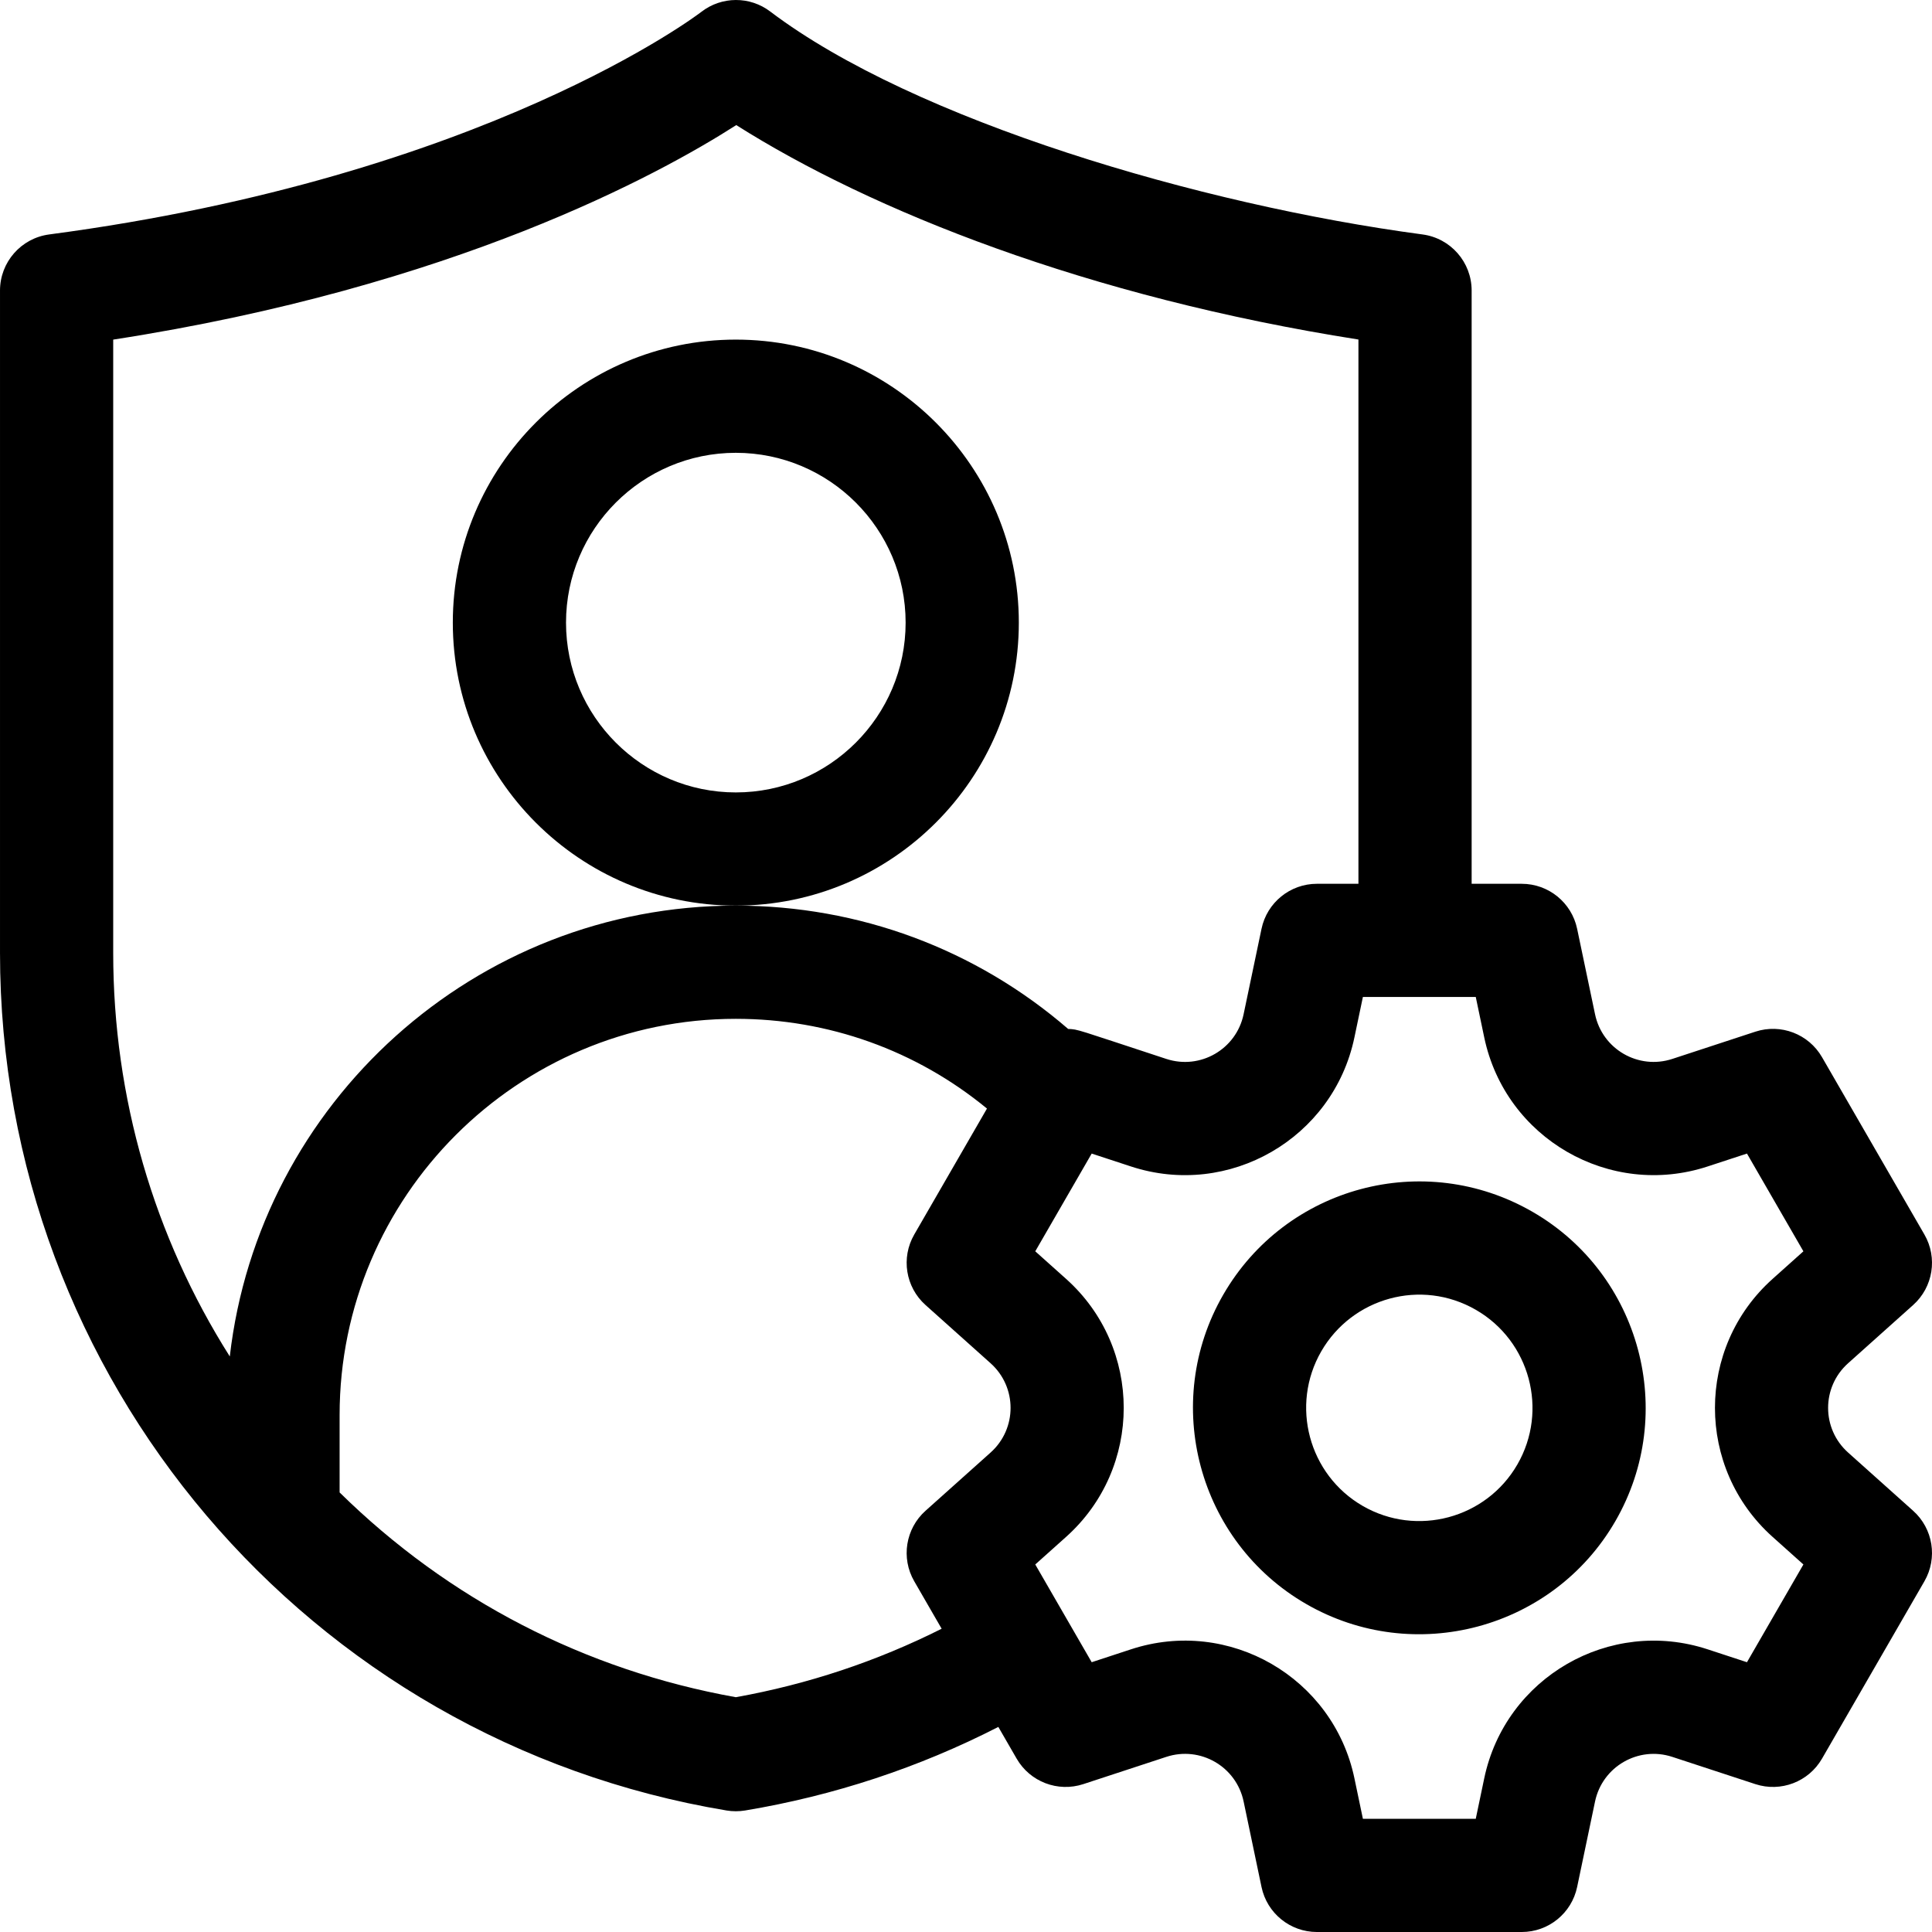
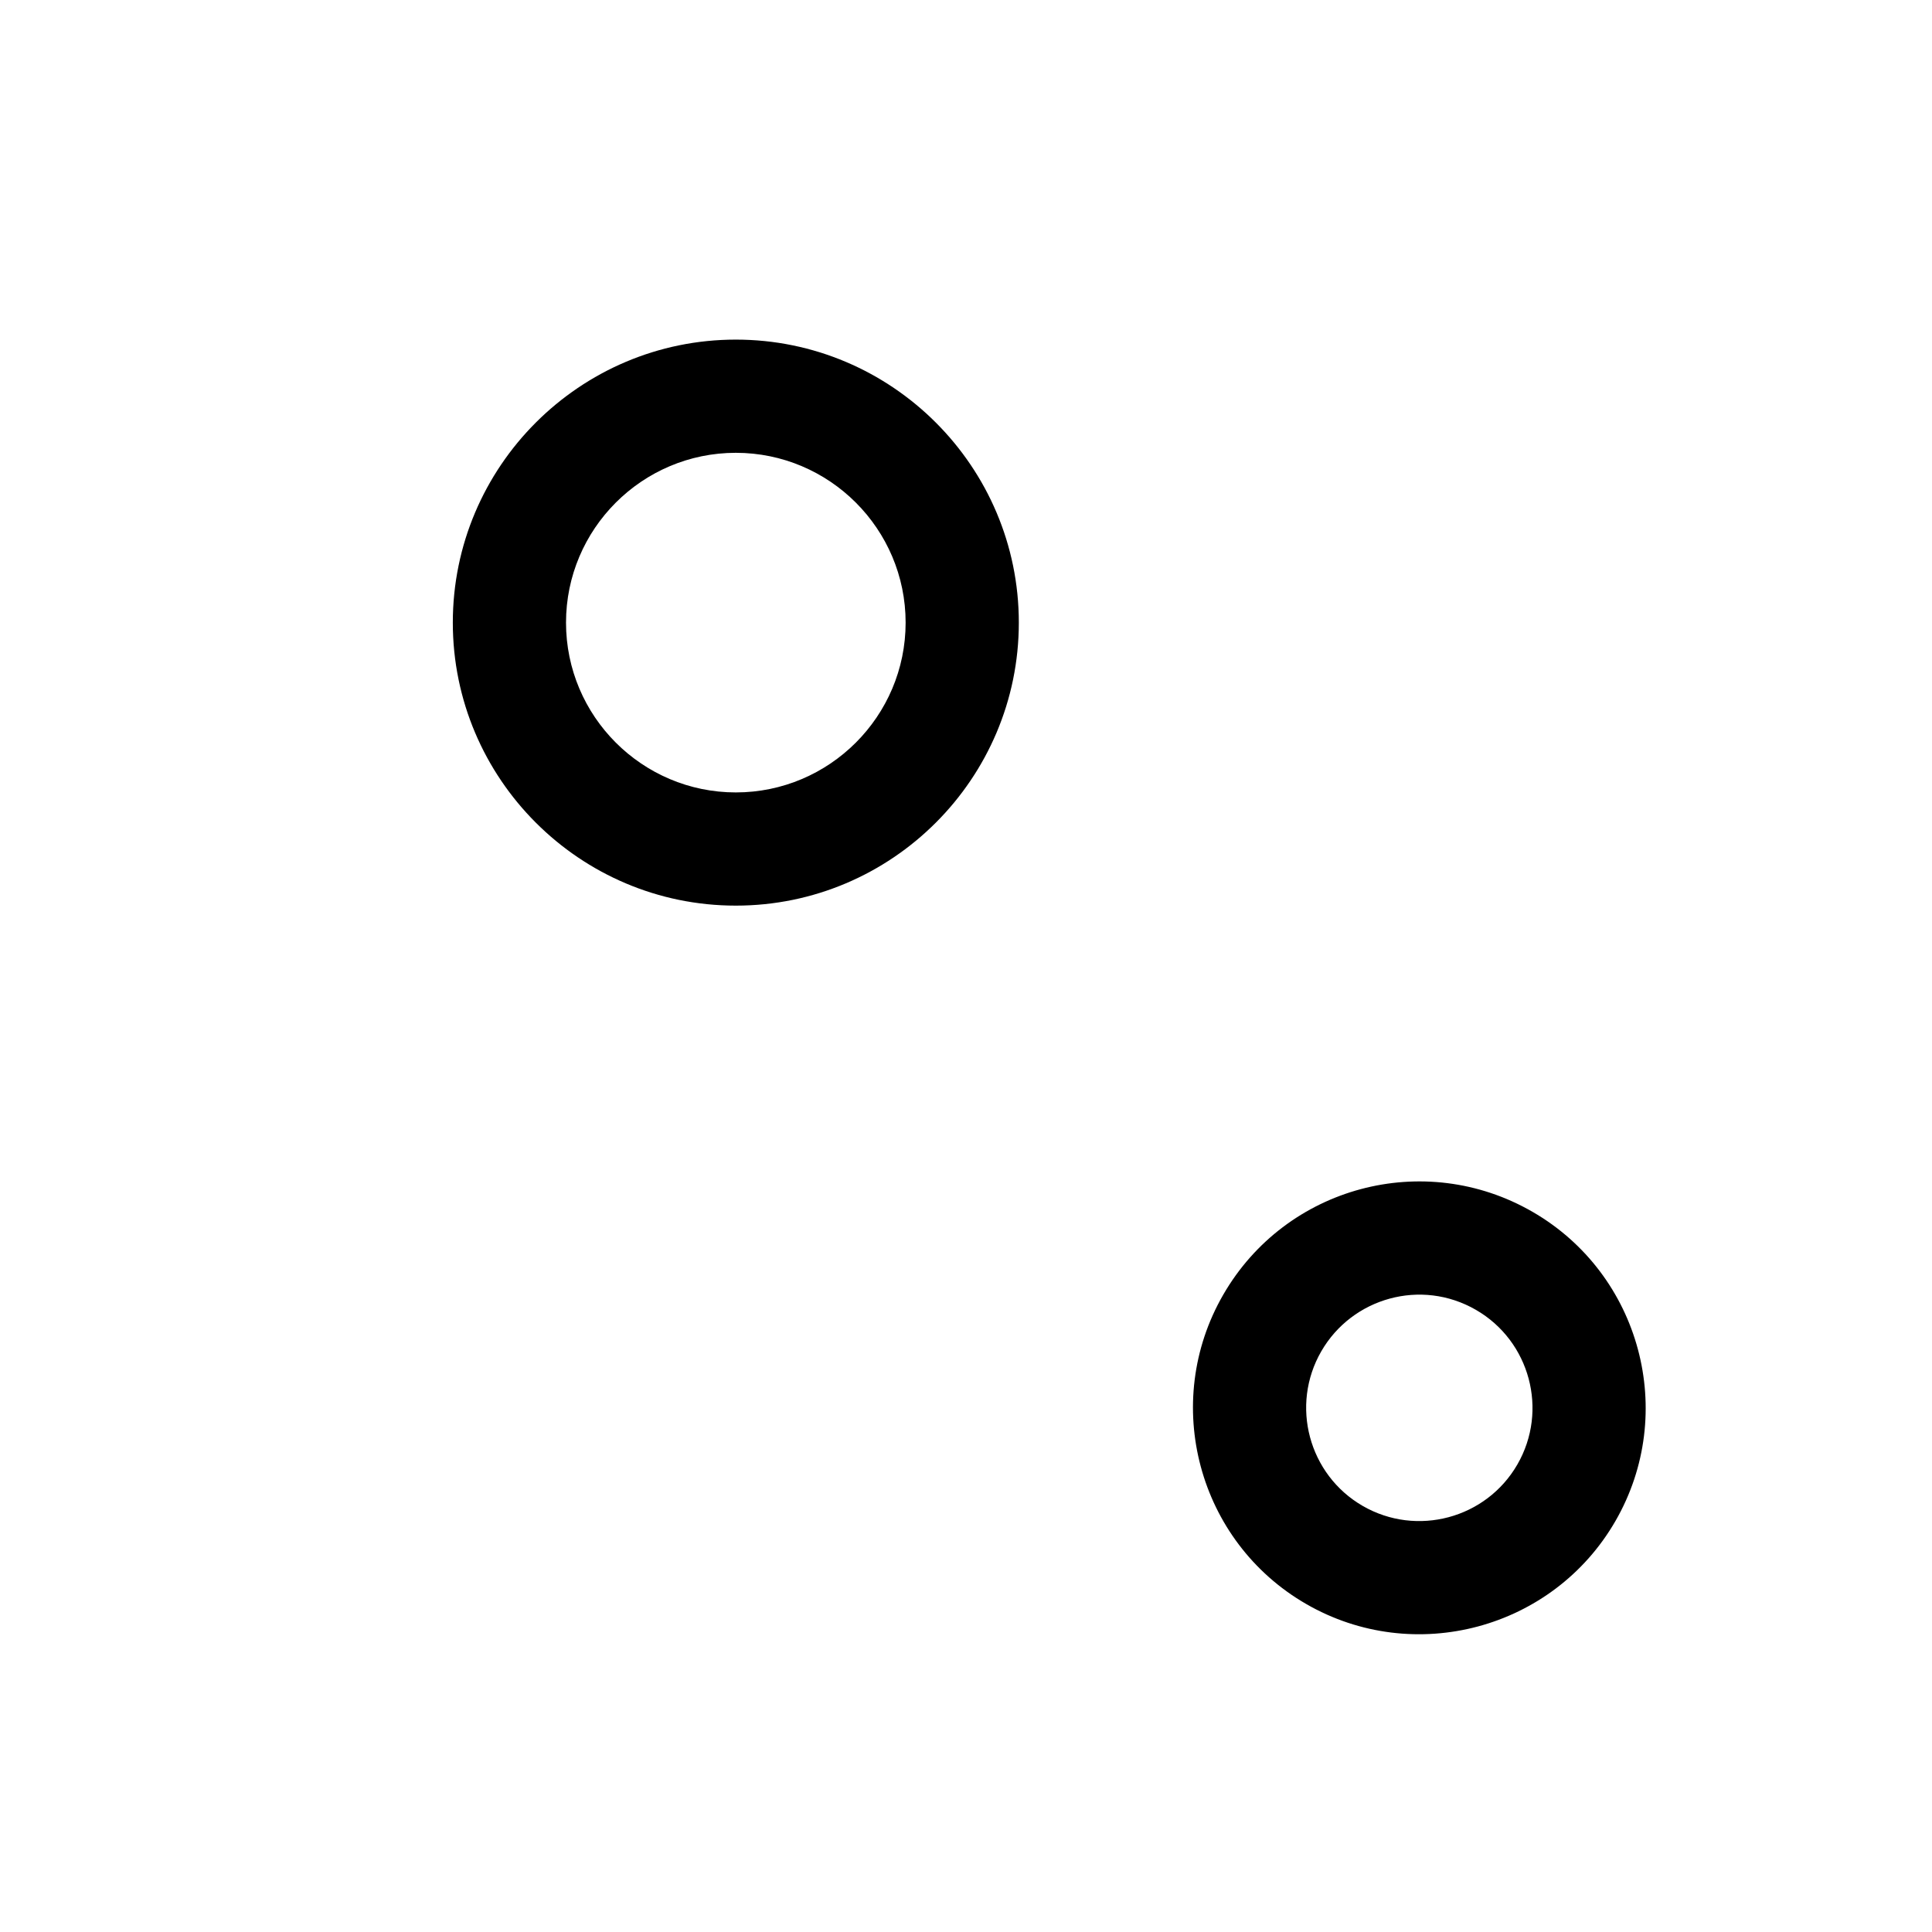
<svg xmlns="http://www.w3.org/2000/svg" id="Capa_1" enable-background="new 0 0 512 512" height="512" viewBox="0 0 512 512" width="512">
  <g>
    <path d="m270 165c0-41.355-33.645-75-75-75s-75 33.645-75 75 33.645 75 75 75 75-33.645 75-75zm-75 45c-24.813 0-45-20.187-45-45s20.187-45 45-45 45 20.187 45 45-20.187 45-45 45z" />
-     <path d="m507.006 400.376-17.246-15.441c-7.057-6.317-7.057-17.339 0-23.655l17.246-15.441c5.288-4.735 6.533-12.528 2.984-18.675l-27.139-47.005c-3.548-6.146-10.921-8.964-17.665-6.753l-21.995 7.215c-8.999 2.952-18.543-2.558-20.487-11.827l-4.749-22.656c-1.456-6.947-7.582-11.923-14.681-11.923h-13.274v-157.215c0-7.518-5.565-13.875-13.018-14.869-58.773-7.836-134.742-30.239-172.801-59.031-5.416-4.157-12.96-4.13-18.349.067-.559.435-57.174 43.674-172.799 58.963-7.459.986-13.033 7.346-13.033 14.87v175.52c0 112.938 81.616 208.786 192.533 227.276 1.622.27 3.288.274 4.936 0 23.561-3.931 46.064-11.369 67.099-22.143l4.852 8.404c3.549 6.148 10.923 8.965 17.668 6.752l21.993-7.219c9.005-2.954 18.548 2.553 20.49 11.829l4.744 22.656c1.455 6.949 7.582 11.926 14.682 11.926h54.277c7.1 0 13.227-4.977 14.682-11.925l4.744-22.652c1.941-9.27 11.488-14.785 20.486-11.83l21.999 7.216c6.749 2.212 14.118-.606 17.666-6.753l27.139-47.005c3.549-6.148 2.304-13.942-2.984-18.676zm-477.006-310.374c90.216-13.948 144.688-43.763 165.116-56.851 35.788 22.638 92.938 45.531 164.884 56.828v144.235h-11.003c-7.099 0-13.225 4.976-14.681 11.923l-4.75 22.661c-1.944 9.274-11.487 14.782-20.489 11.826-24.209-7.946-23.236-7.823-26.005-7.946-24.48-21.144-55.386-32.678-88.072-32.678-69.189 0-126.378 52.322-134.102 119.476-20.102-31.765-30.898-68.627-30.898-106.956zm164.999 359.775c-40.002-7.167-76.133-25.861-104.999-54.266v-20.511c0-57.897 47.103-105 105-105 24.56 0 47.827 8.372 66.556 23.779l-19.273 33.383c-3.55 6.148-2.304 13.942 2.986 18.677l17.249 15.438c7.059 6.319 7.059 17.34-.001 23.659l-17.248 15.437c-5.289 4.734-6.536 12.529-2.986 18.677l7.263 12.581c-17.165 8.628-35.444 14.719-54.547 18.146zm274.749-42.492 8.171 7.315-14.957 25.906-10.425-3.419c-25.962-8.516-53.6 7.444-59.2 34.187l-2.246 10.726h-29.909l-2.247-10.731c-5.603-26.749-33.243-42.707-59.209-34.184l-10.417 3.419-14.954-25.902 8.17-7.312c20.364-18.227 20.365-50.142 0-68.368l-8.17-7.312 14.954-25.901 10.412 3.417c25.964 8.521 53.602-7.43 59.207-34.176l2.251-10.738h29.914l2.25 10.734c5.606 26.737 33.242 42.694 59.198 34.178l10.421-3.418 14.957 25.906-8.171 7.315c-20.356 18.227-20.355 50.133 0 68.358z" />
    <path d="m406.136 321.146c-28.718-16.582-65.379-6.757-81.961 21.961-16.542 28.651-6.69 65.418 21.961 81.961 28.651 16.541 65.42 6.689 81.962-21.961 16.542-28.652 6.689-65.42-21.962-81.961zm-4.019 66.961c-8.271 14.326-26.654 19.251-40.981 10.981-14.325-8.271-19.252-26.655-10.98-40.981 8.198-14.199 26.469-19.359 40.98-10.981 14.326 8.271 19.252 26.655 10.981 40.981z" />
  </g>
</svg>